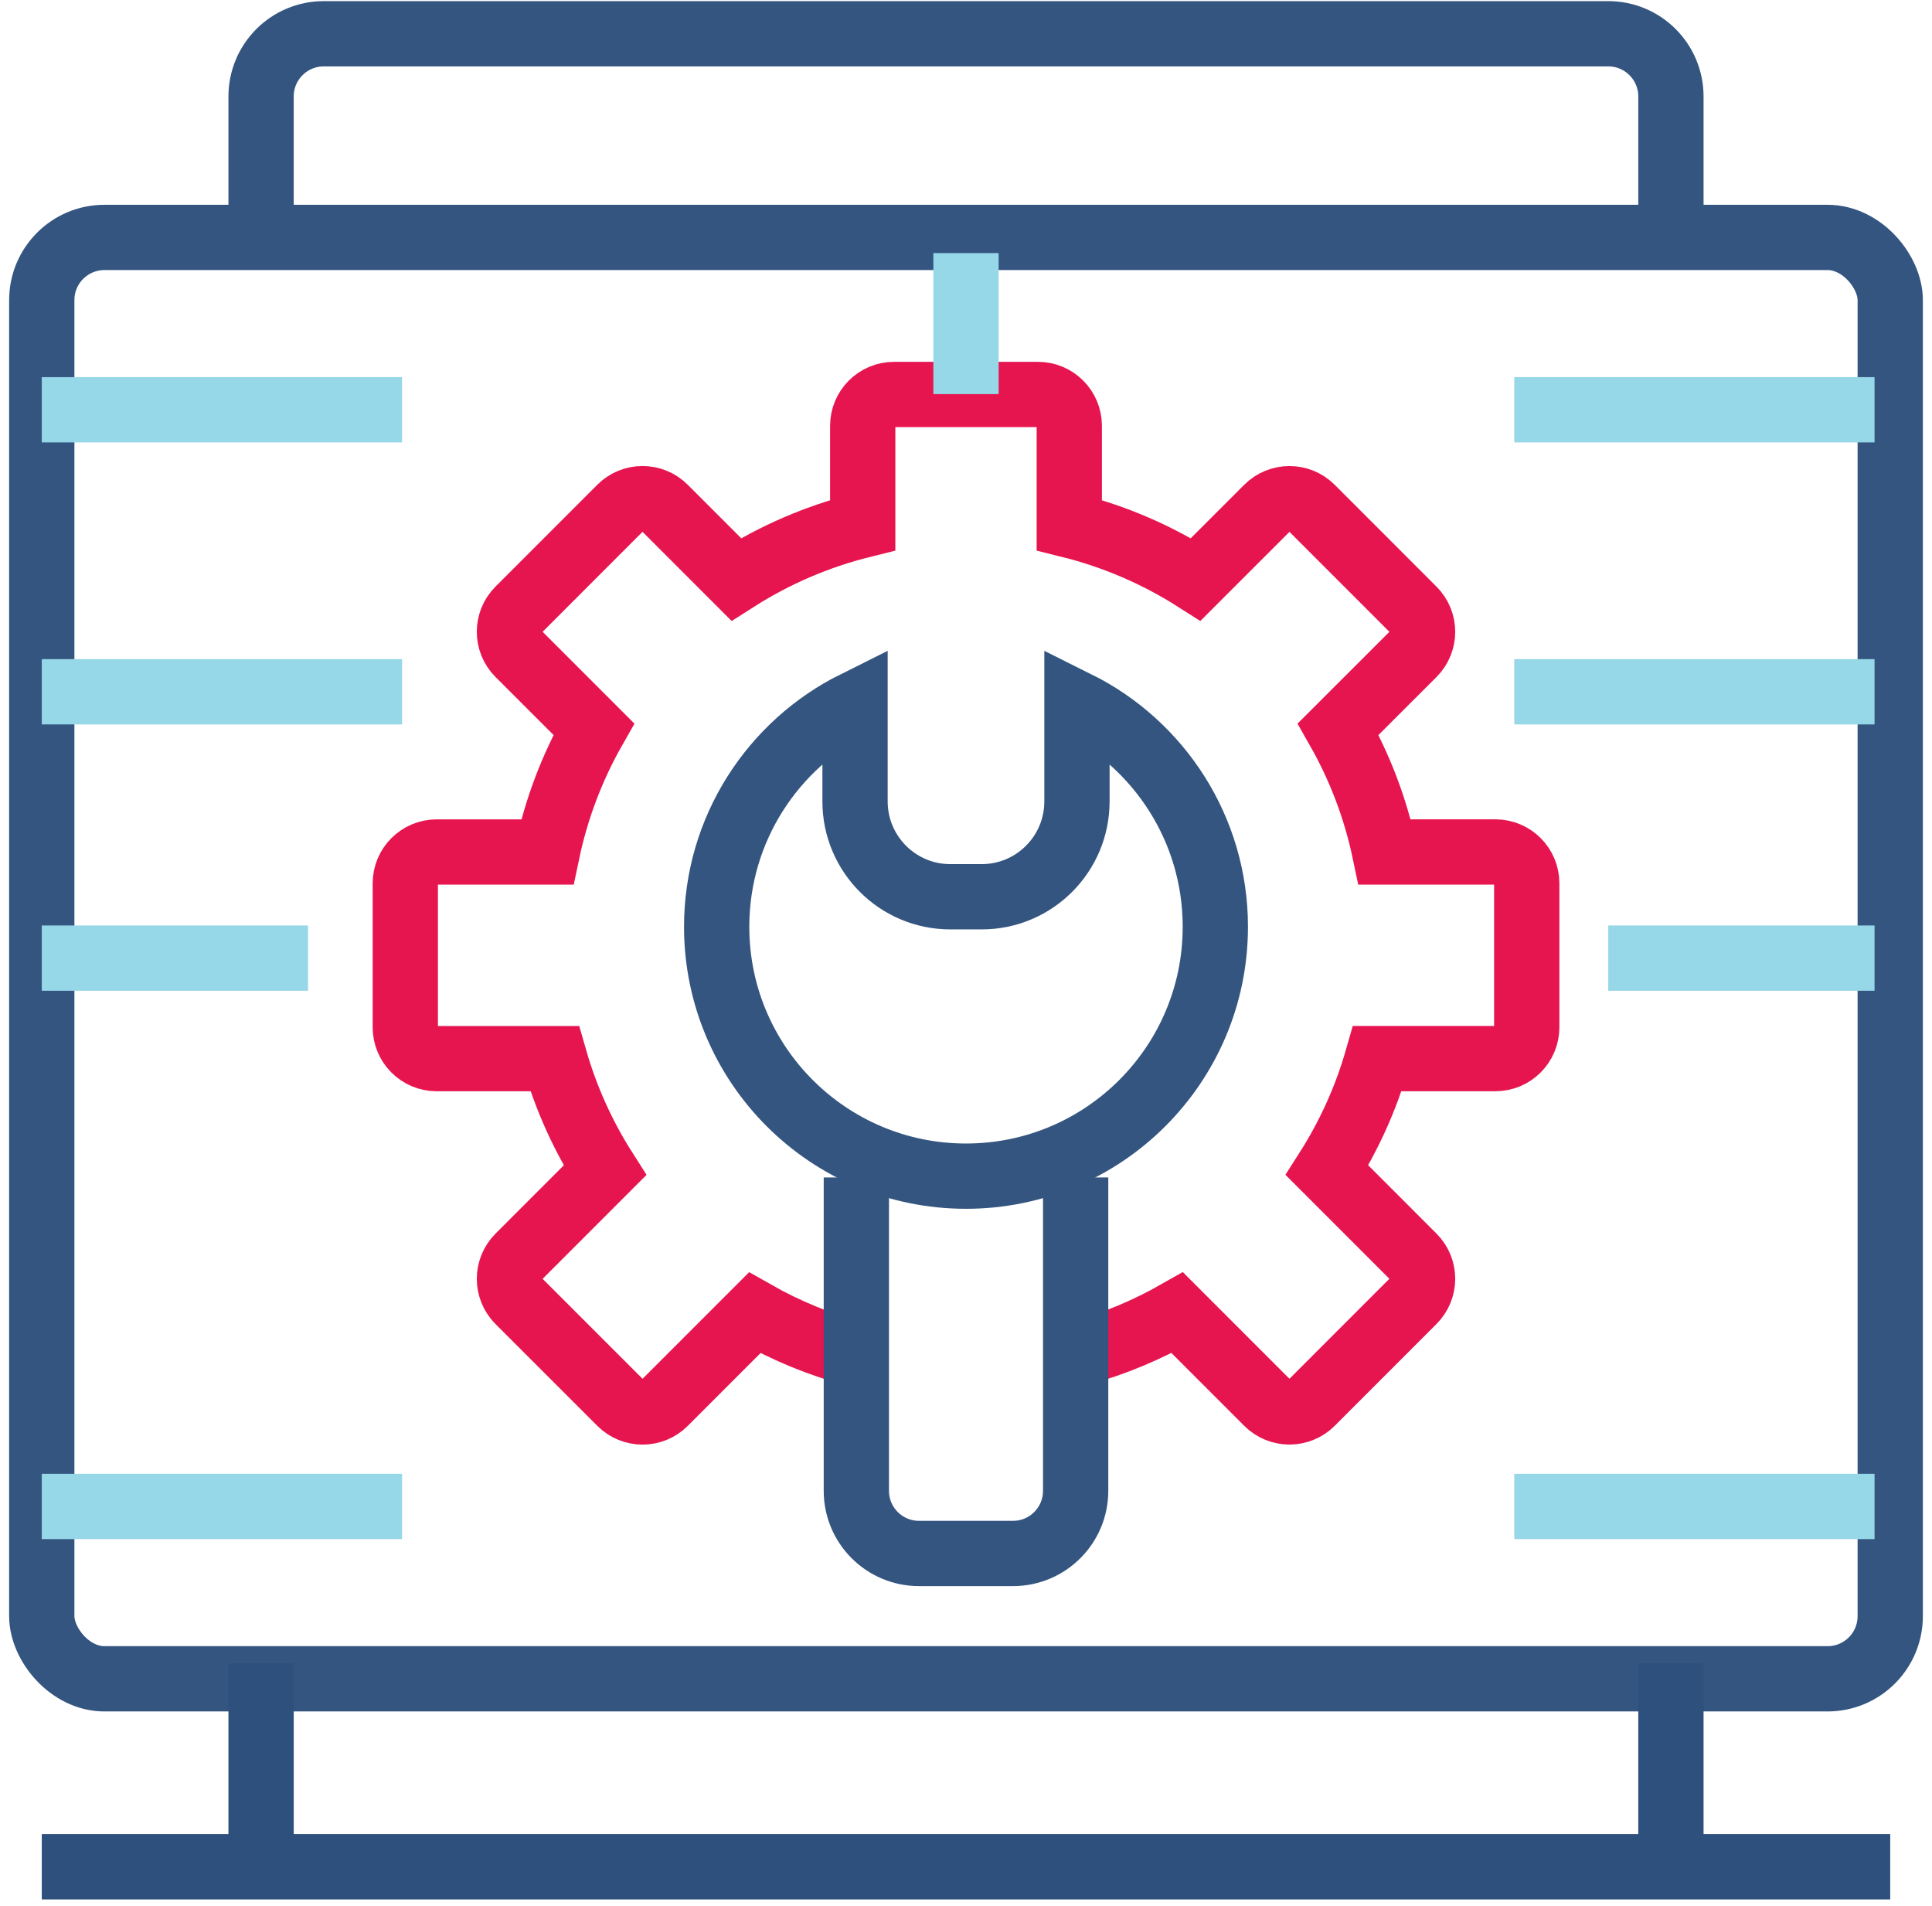
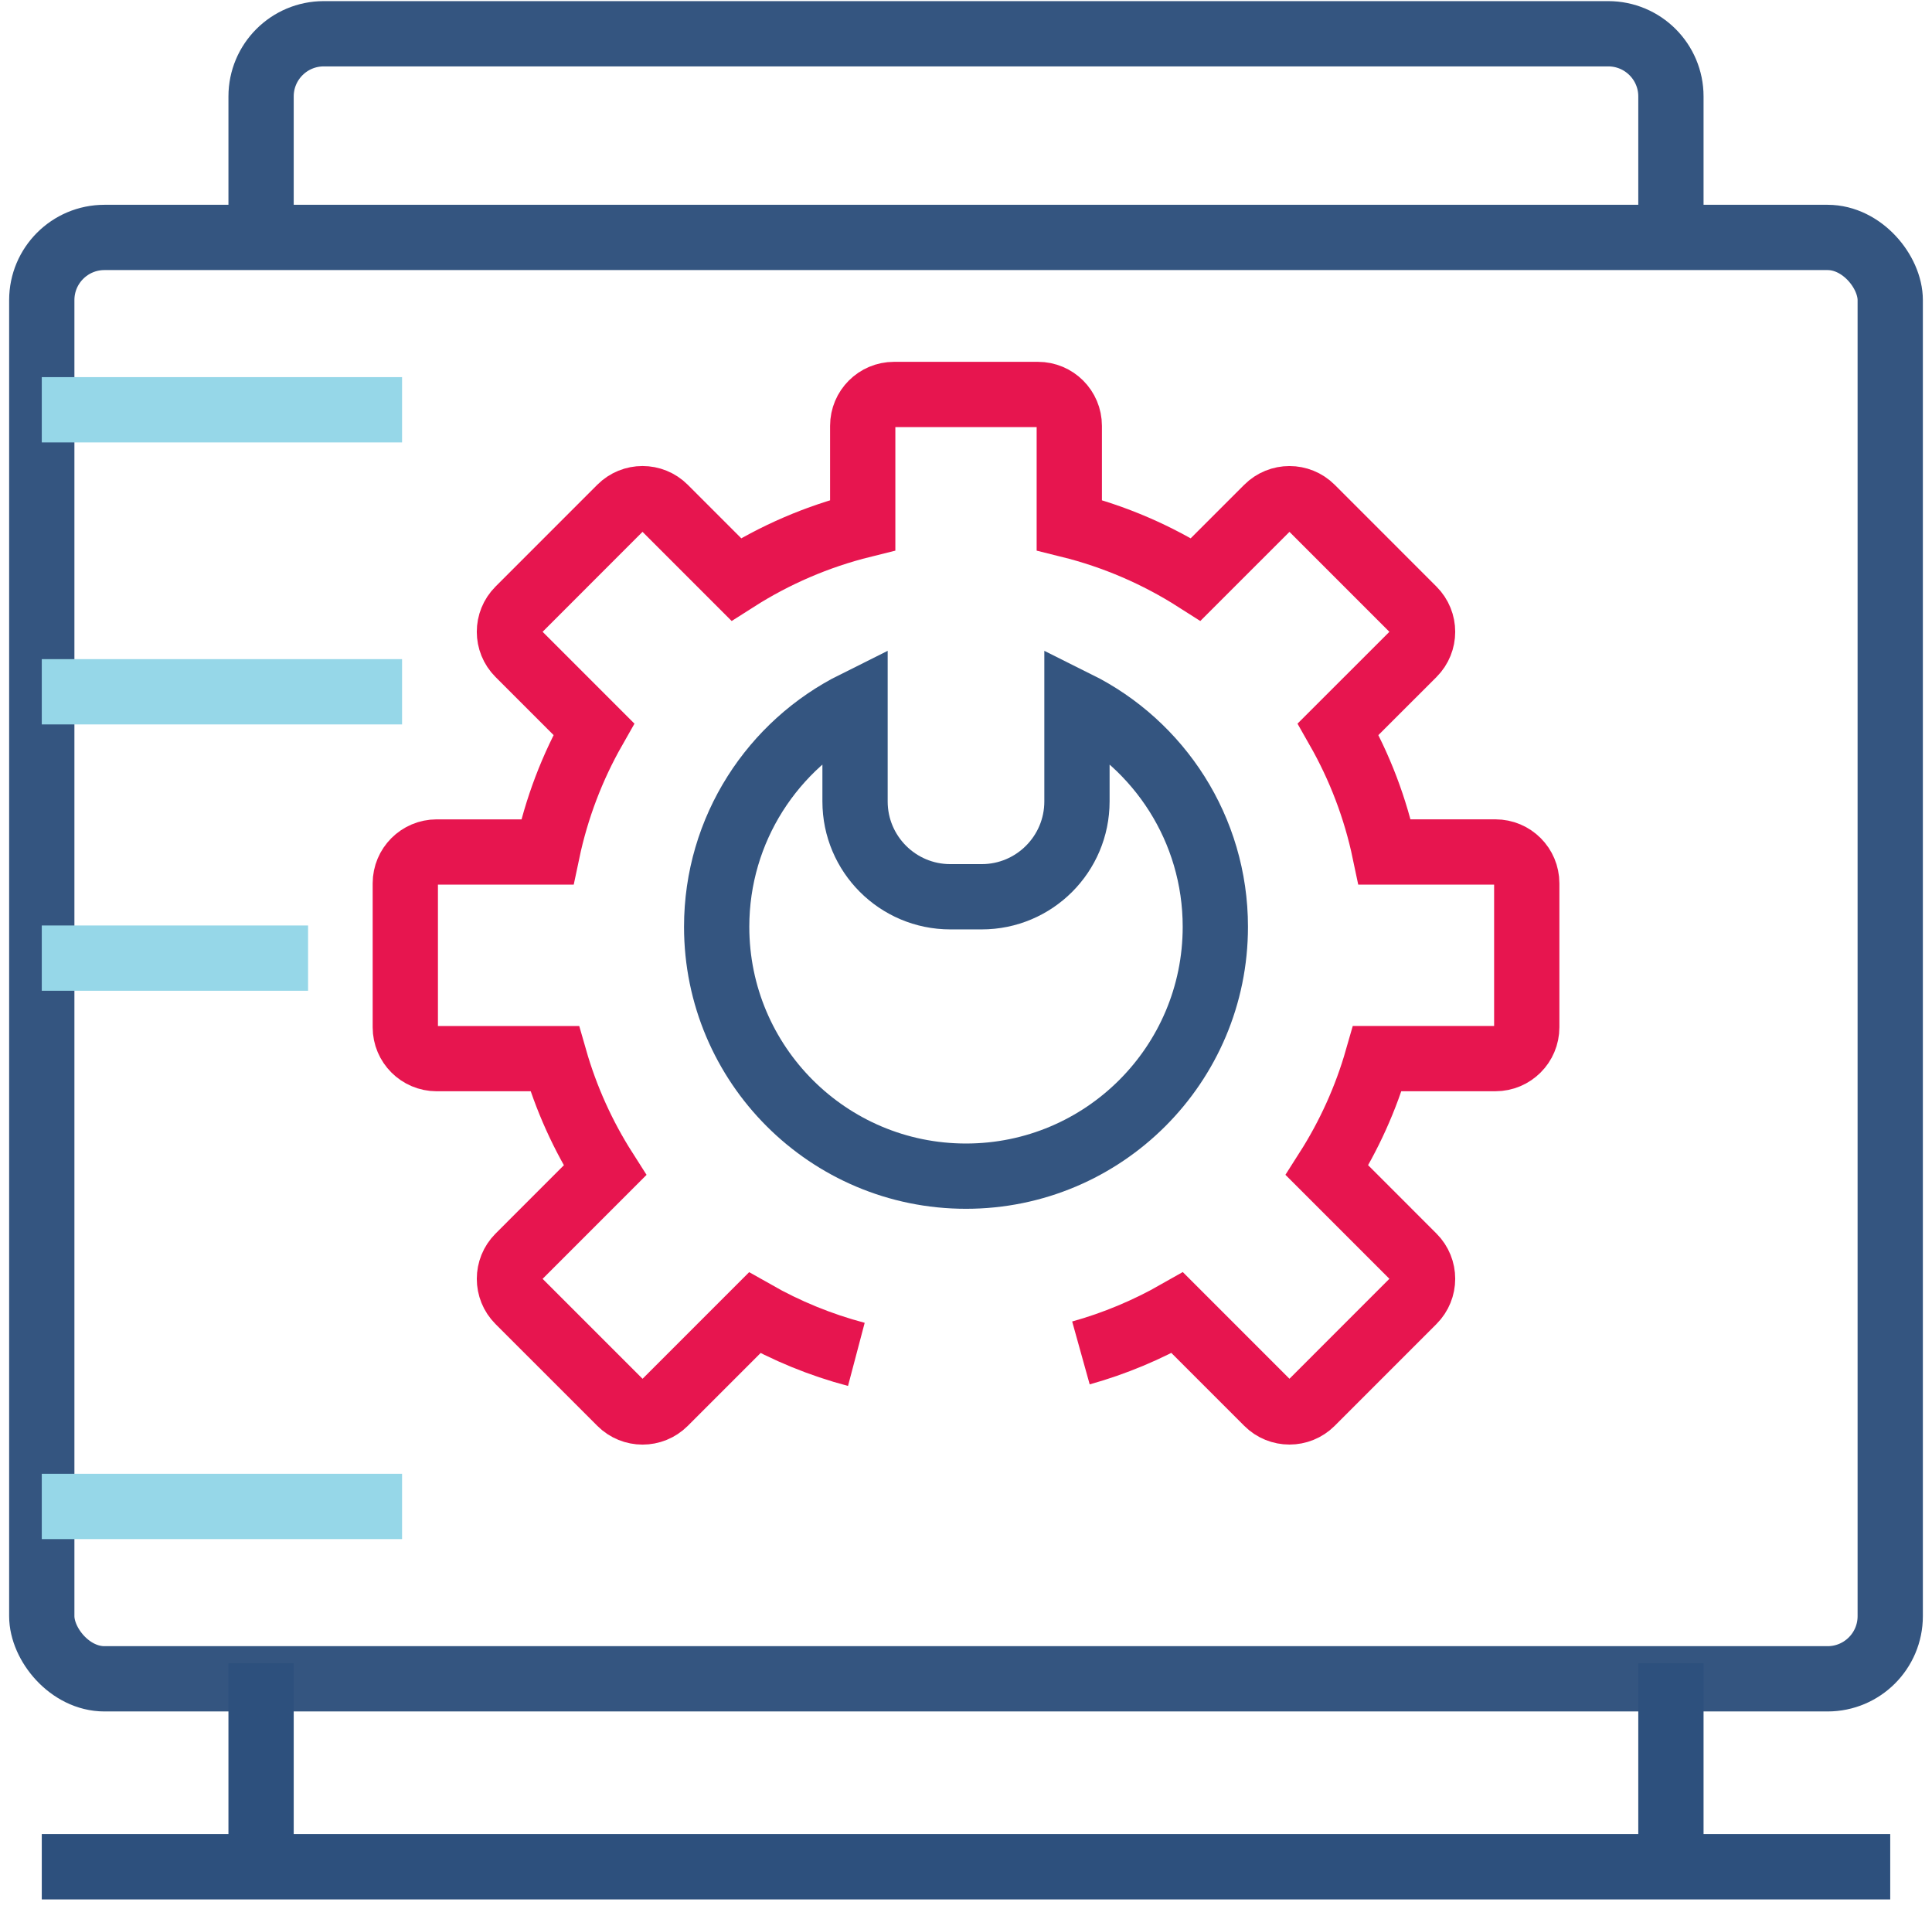
<svg xmlns="http://www.w3.org/2000/svg" fill="none" viewBox="0 0 74 73" height="73" width="74">
  <rect stroke-width="2.5" stroke="#345580" rx="2.4" height="55.2" width="70.8" y="9.093" x="1.6" />
  <path stroke-width="2.5" stroke="#345580" d="M64 9.093V3.693C64 2.367 62.925 1.293 61.6 1.293H12.4C11.075 1.293 10 2.367 10 3.693V9.693" />
  <path stroke-width="2.5" stroke="#2D507D" d="M1.6 71.493C26.322 71.493 10 71.493 10 71.493M72.4 71.493C71.765 71.493 68.598 71.493 64 71.493M10 71.493V63.693M10 71.493C12.101 71.493 47.39 71.493 64 71.493M64 71.493V63.693" />
  <path stroke-width="2.5" stroke="#E7154F" d="M32.8 51.868C31.422 51.504 30.115 50.965 28.905 50.277L25.46 53.722C24.991 54.191 24.231 54.191 23.763 53.722L19.864 49.824C19.395 49.356 19.396 48.596 19.864 48.127L23.171 44.819C22.335 43.508 21.682 42.071 21.244 40.542H16.724C16.062 40.541 15.524 40.004 15.524 39.342V33.829C15.524 33.167 16.062 32.63 16.724 32.629H20.961C21.314 30.952 21.922 29.369 22.744 27.924L19.864 25.044C19.395 24.575 19.395 23.816 19.864 23.347L23.762 19.448C24.23 18.98 24.99 18.98 25.458 19.448L28.199 22.189C29.671 21.251 31.303 20.542 33.044 20.11V16.307C33.044 15.645 33.581 15.107 34.244 15.107H39.756C40.419 15.107 40.956 15.645 40.956 16.307V20.11C42.697 20.542 44.328 21.251 45.8 22.189L48.541 19.449C49.009 18.981 49.769 18.981 50.238 19.449L54.136 23.348C54.605 23.817 54.605 24.576 54.136 25.045L51.255 27.924C52.077 29.369 52.686 30.951 53.038 32.628H57.278C57.941 32.628 58.478 33.165 58.478 33.828V39.341C58.478 40.003 57.941 40.541 57.278 40.541H52.756C52.318 42.07 51.664 43.506 50.828 44.817L54.136 48.125C54.605 48.594 54.605 49.353 54.136 49.822L50.238 53.721C49.769 54.189 49.009 54.189 48.541 53.721L45.093 50.273C43.942 50.928 42.705 51.45 41.402 51.813" />
  <path stroke-width="2.5" stroke="#345580" d="M41.25 26.943C44.392 28.507 46.55 31.748 46.55 35.493C46.55 40.767 42.274 45.043 37 45.043C31.726 45.043 27.45 40.767 27.45 35.493C27.45 31.748 29.608 28.507 32.75 26.943V30.692C32.75 32.708 34.385 34.343 36.4 34.343H37.601C39.616 34.343 41.25 32.708 41.25 30.692V26.943Z" />
-   <path stroke-width="2.5" stroke="#345580" d="M32.8 45.093V57.093C32.8 58.418 33.874 59.493 35.2 59.493H38.8C40.125 59.493 41.2 58.418 41.2 57.093V45.093" />
  <path stroke-width="2.5" stroke="#96D7E8" d="M15.4 26.493H1.6M11.8 36.693H1.6M15.4 57.693H1.6M15.4 15.693H1.6" />
-   <path stroke-width="2.5" stroke="#96D7E8" d="M37 9.693V15.093" />
-   <path stroke-width="2.5" stroke="#96D7E8" d="M71.8 26.493H58M71.8 36.693H61.6M71.8 57.693H58M71.8 15.693H58" />
</svg>